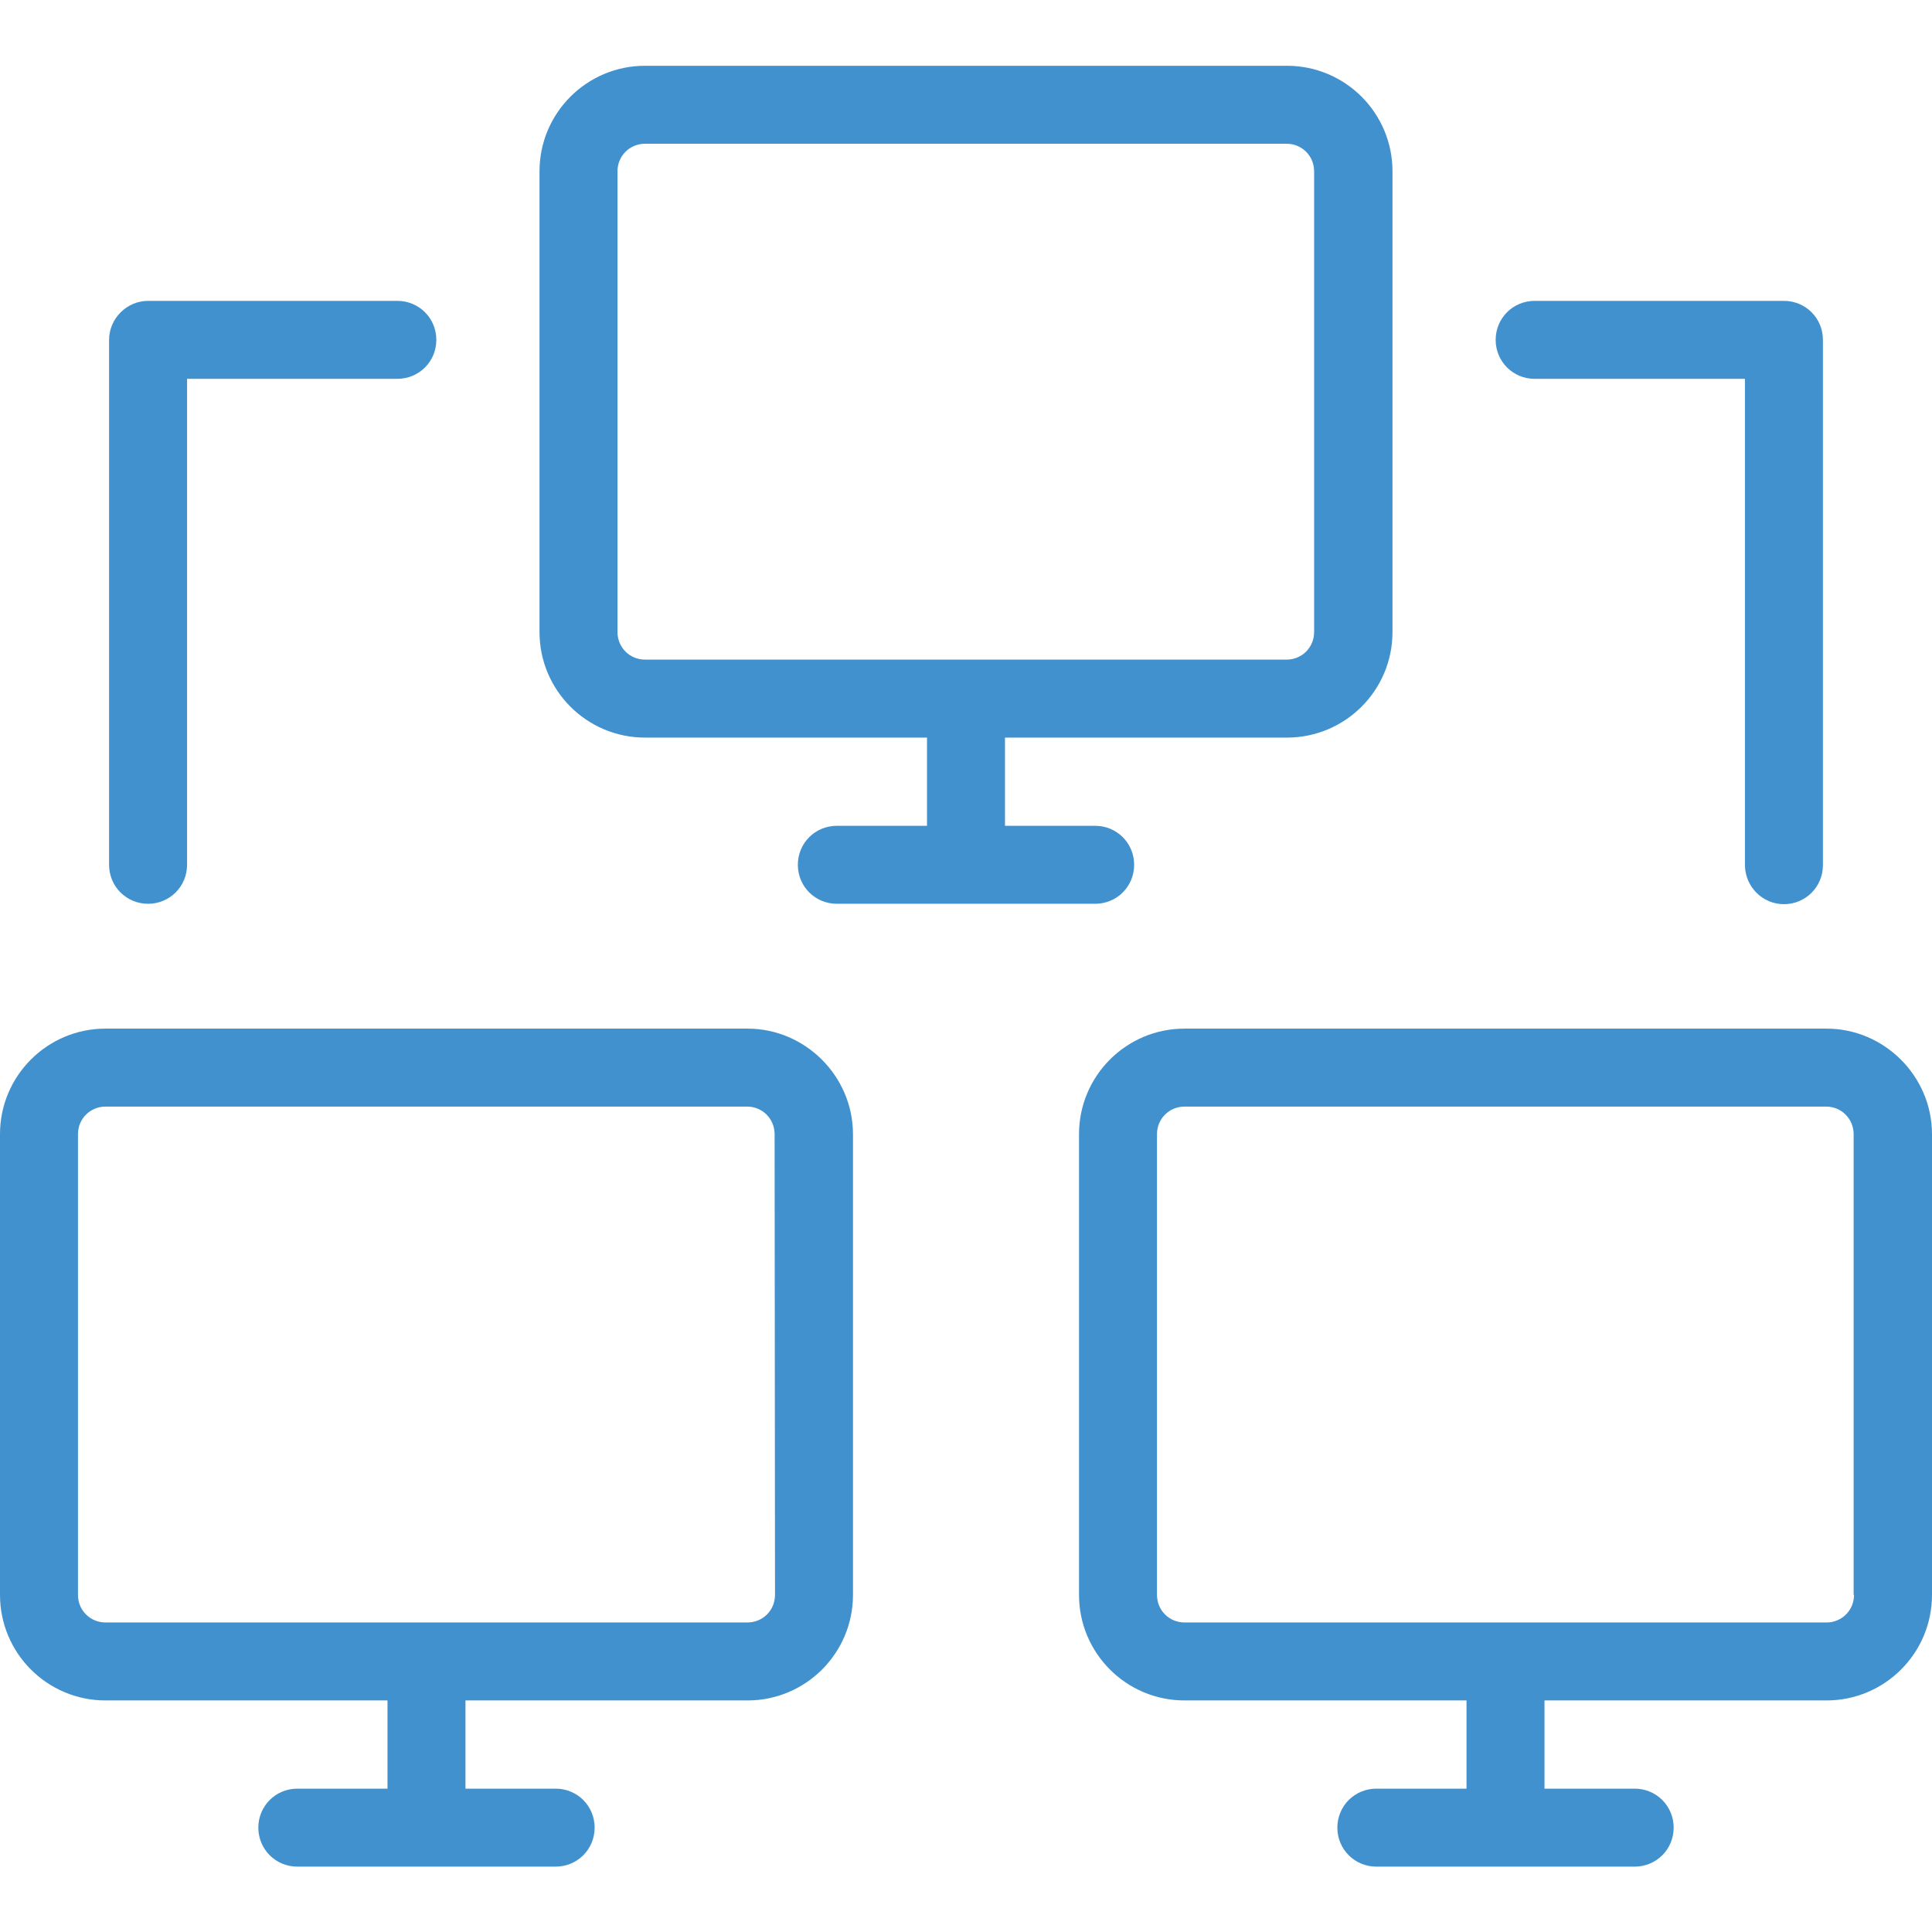
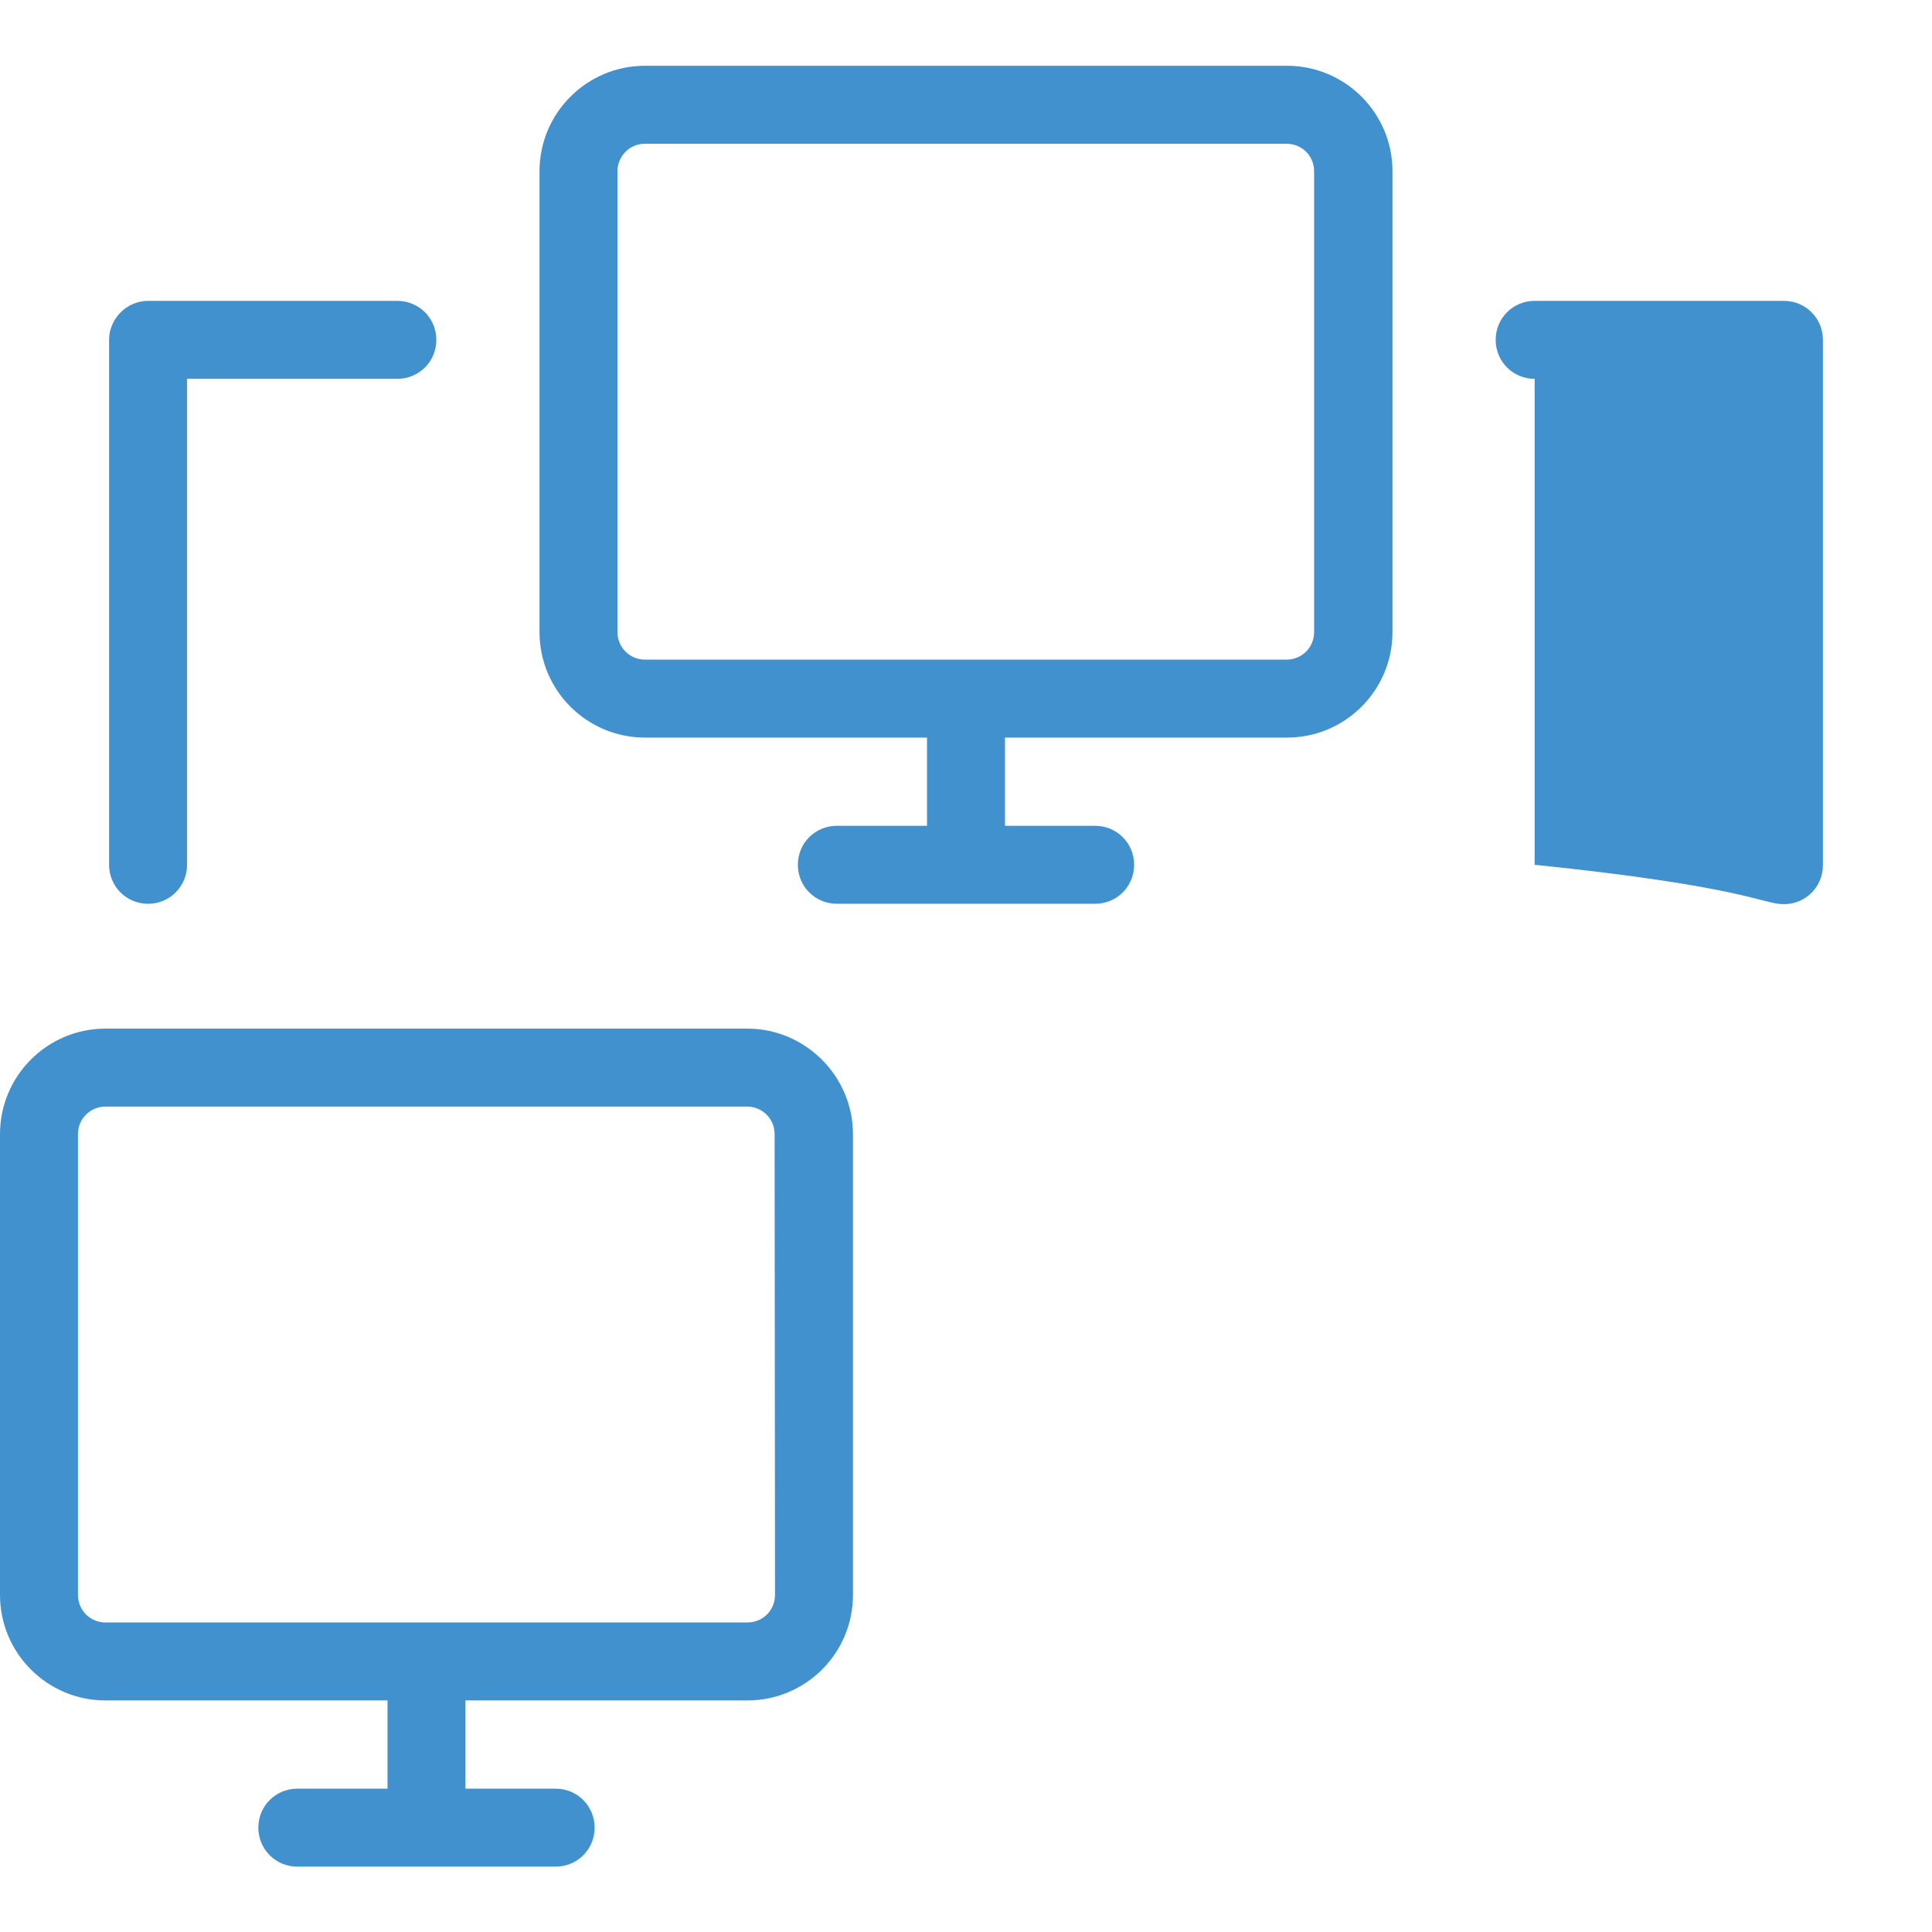
<svg xmlns="http://www.w3.org/2000/svg" version="1.1" id="Layer_1" x="0px" y="0px" viewBox="-714 715.4 490.6 490.6" style="enable-background:new -714 715.4 490.6 490.6;" xml:space="preserve">
  <style type="text/css">
	.st0{fill:#4191CF;}
</style>
  <g>
    <g>
      <path class="st0" d="M-387.2,902.7c14.8,0,26.8-12,26.8-26.8v-117c0-14.8-12-26.8-26.8-26.8h-163c-14.8,0-26.8,12-26.8,26.8v117    c0,14.8,12,26.8,26.8,26.8h71.6v22.4h-22.9c-5.5,0-9.9,4.4-9.9,9.9s4.4,9.9,9.9,9.9h65.6c5.5,0,9.9-4.4,9.9-9.9s-4.4-9.9-9.9-9.9    h-22.9v-22.4H-387.2z M-550.2,882.9c-3.9,0-7-3.1-7-7v-117c0-3.9,3.1-7,7-7h162.9c3.9,0,7,3.1,7,7v117c0,3.9-3.1,7-7,7H-550.2z" />
      <path class="st0" d="M-524.2,976.6h-163c-14.8,0-26.8,12-26.8,26.8v117c0,14.8,12,26.8,26.8,26.8h71.6v22.4h-22.9    c-5.5,0-9.9,4.4-9.9,9.9s4.4,9.9,9.9,9.9h65.6c5.5,0,9.9-4.4,9.9-9.9s-4.4-9.9-9.9-9.9h-22.9v-22.4h71.6c14.8,0,26.8-12,26.8-26.8    v-117C-497.4,988.7-509.5,976.6-524.2,976.6z M-517.2,1120.4c0,3.9-3.1,7-7,7h-163c-3.9,0-7-3.1-7-7v-117c0-3.9,3.1-7,7-7h162.9    c3.9,0,7,3.1,7,7L-517.2,1120.4L-517.2,1120.4z" />
-       <path class="st0" d="M-250.2,976.6h-163c-14.8,0-26.8,12-26.8,26.8v117c0,14.8,12,26.8,26.8,26.8h71.6v22.4h-22.9    c-5.5,0-9.9,4.4-9.9,9.9s4.4,9.9,9.9,9.9h65.6c5.5,0,9.9-4.4,9.9-9.9s-4.4-9.9-9.9-9.9h-22.9v-22.4h71.6c14.8,0,26.8-12,26.8-26.8    v-117C-223.4,988.7-235.5,976.6-250.2,976.6z M-243.2,1120.4c0,3.9-3.1,7-7,7h-163c-3.9,0-7-3.1-7-7v-117c0-3.9,3.1-7,7-7h162.9    c3.9,0,7,3.1,7,7v117H-243.2z" />
      <path class="st0" d="M-686.3,801.7V935c0,5.5,4.4,9.9,9.9,9.9s9.9-4.4,9.9-9.9V811.6h53.4c5.5,0,9.9-4.4,9.9-9.9s-4.4-9.9-9.9-9.9    h-63.3C-681.8,791.8-686.3,796.3-686.3,801.7z" />
-       <path class="st0" d="M-261,945c5.5,0,9.9-4.4,9.9-9.9V801.7c0-5.5-4.4-9.9-9.9-9.9h-63.3c-5.5,0-9.9,4.4-9.9,9.9s4.4,9.9,9.9,9.9    h53.4V935C-270.9,940.5-266.5,945-261,945z" />
+       <path class="st0" d="M-261,945c5.5,0,9.9-4.4,9.9-9.9V801.7c0-5.5-4.4-9.9-9.9-9.9h-63.3c-5.5,0-9.9,4.4-9.9,9.9s4.4,9.9,9.9,9.9    V935C-270.9,940.5-266.5,945-261,945z" />
    </g>
  </g>
</svg>